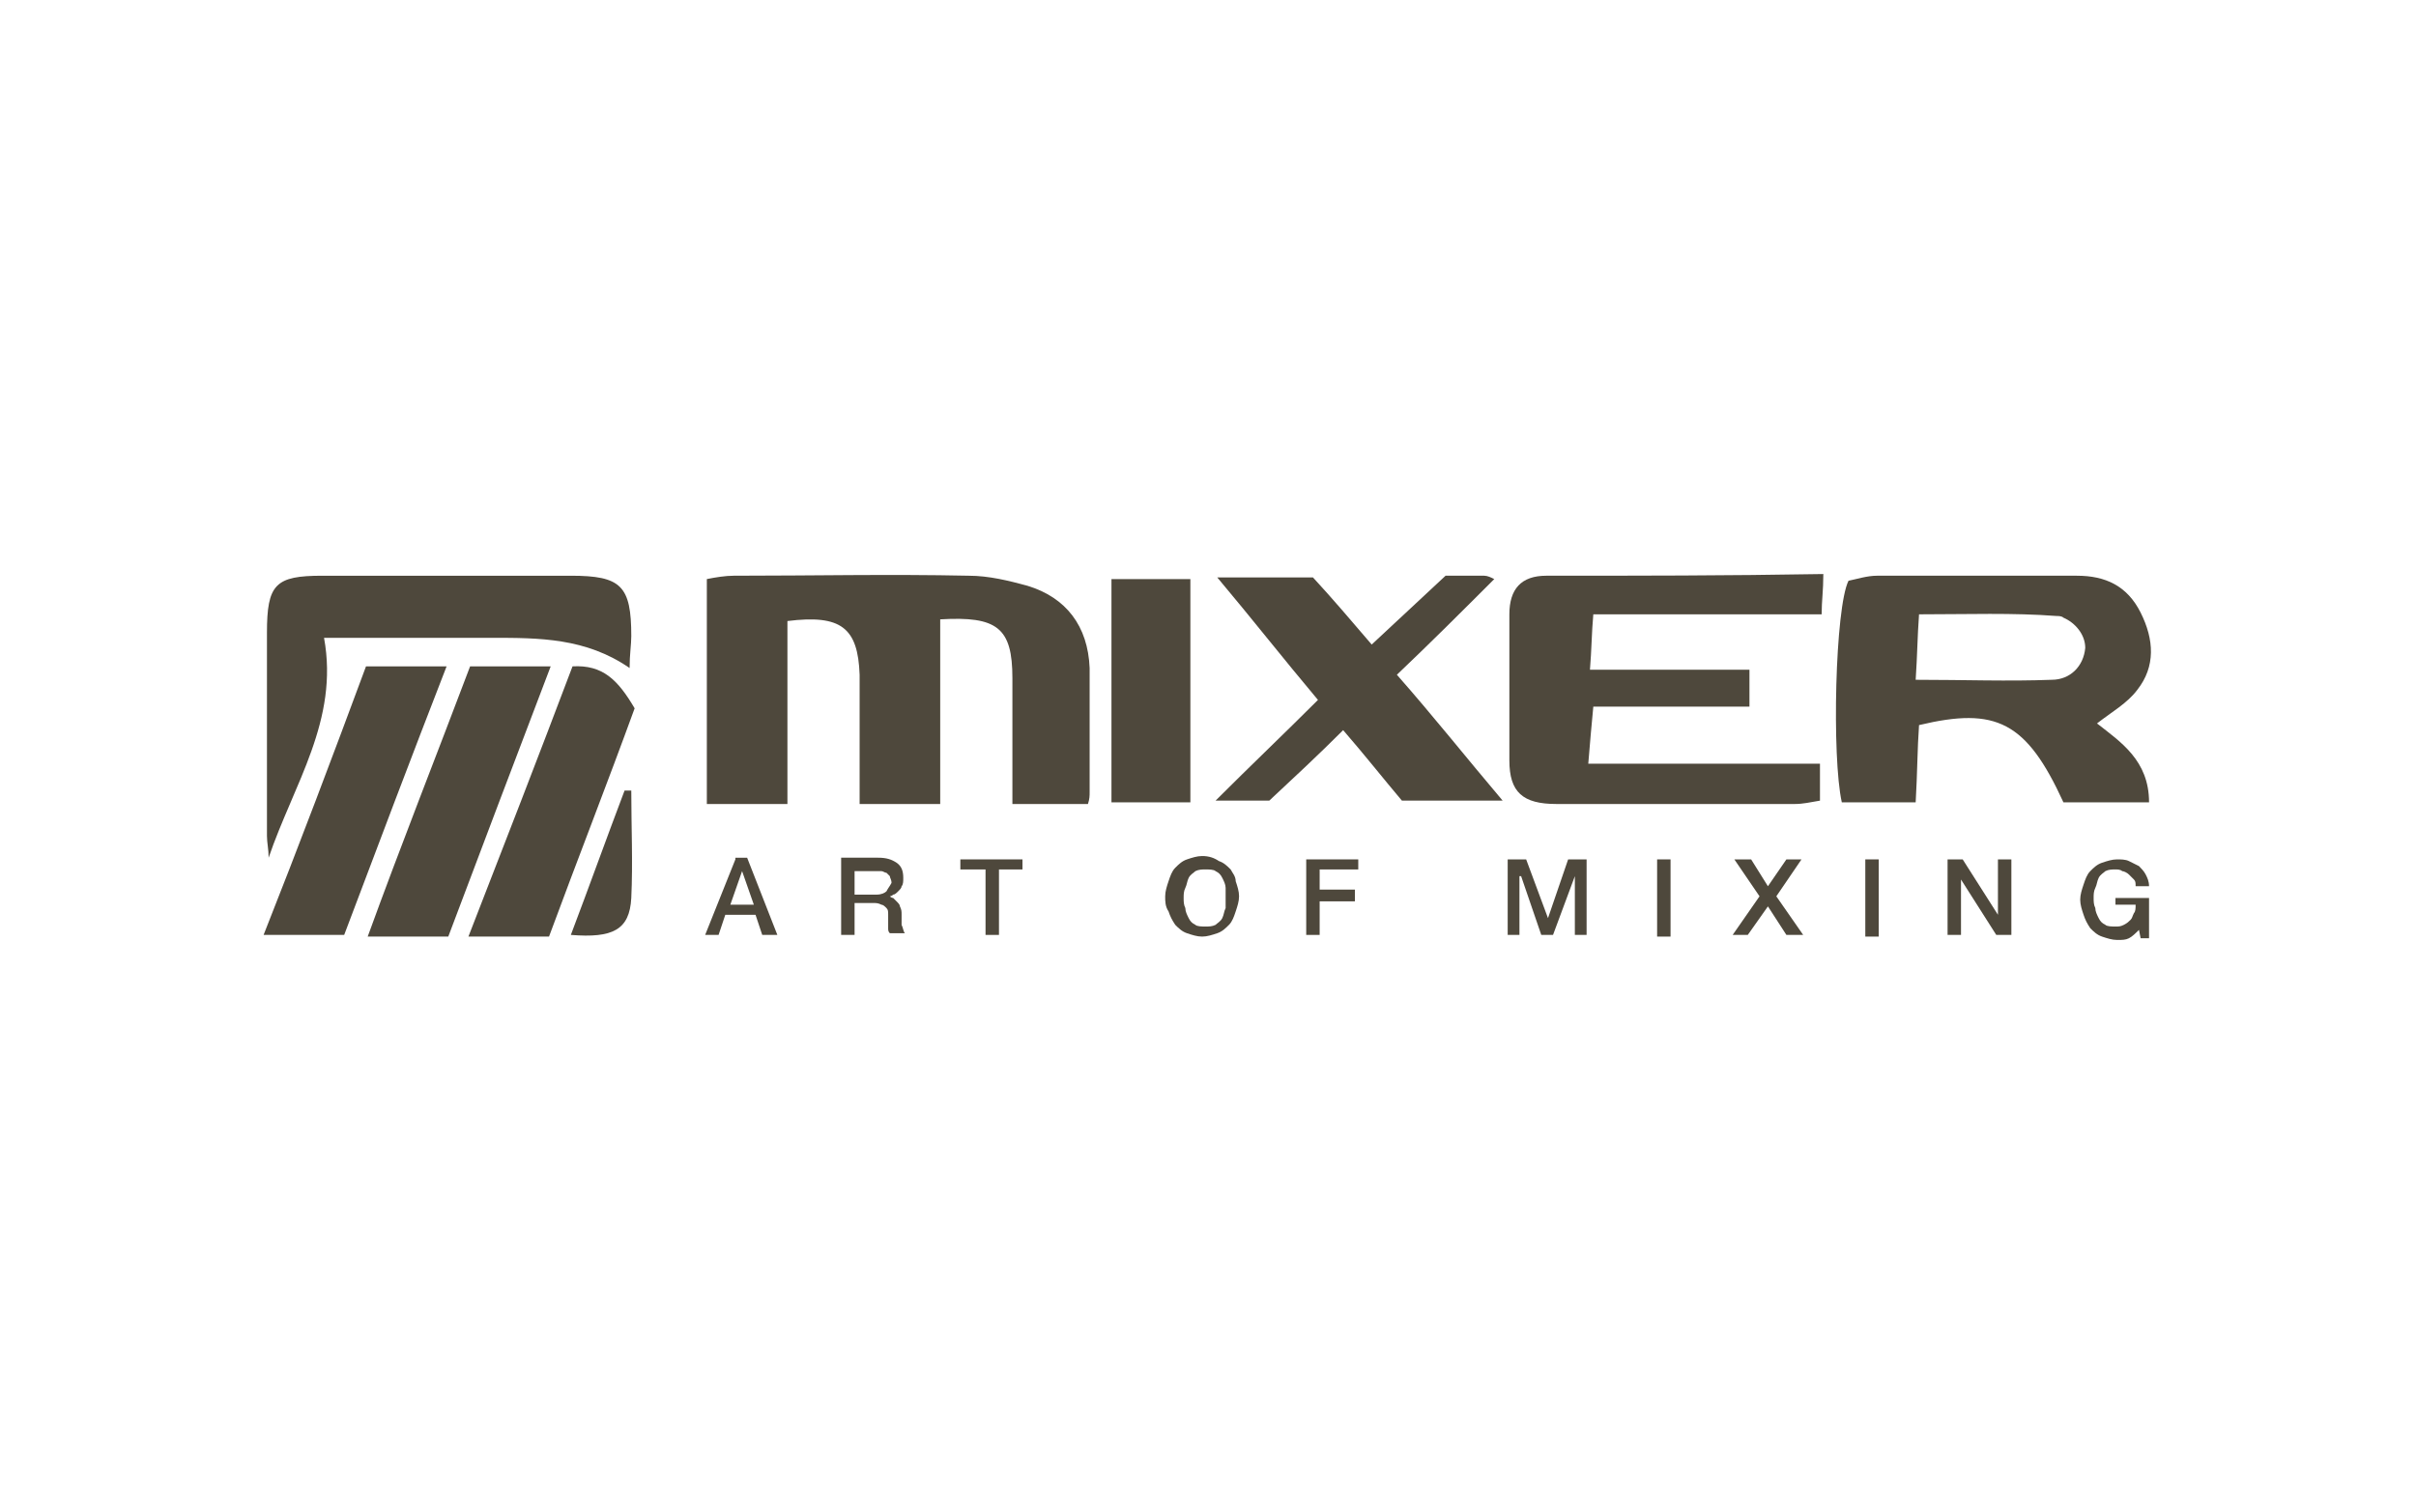
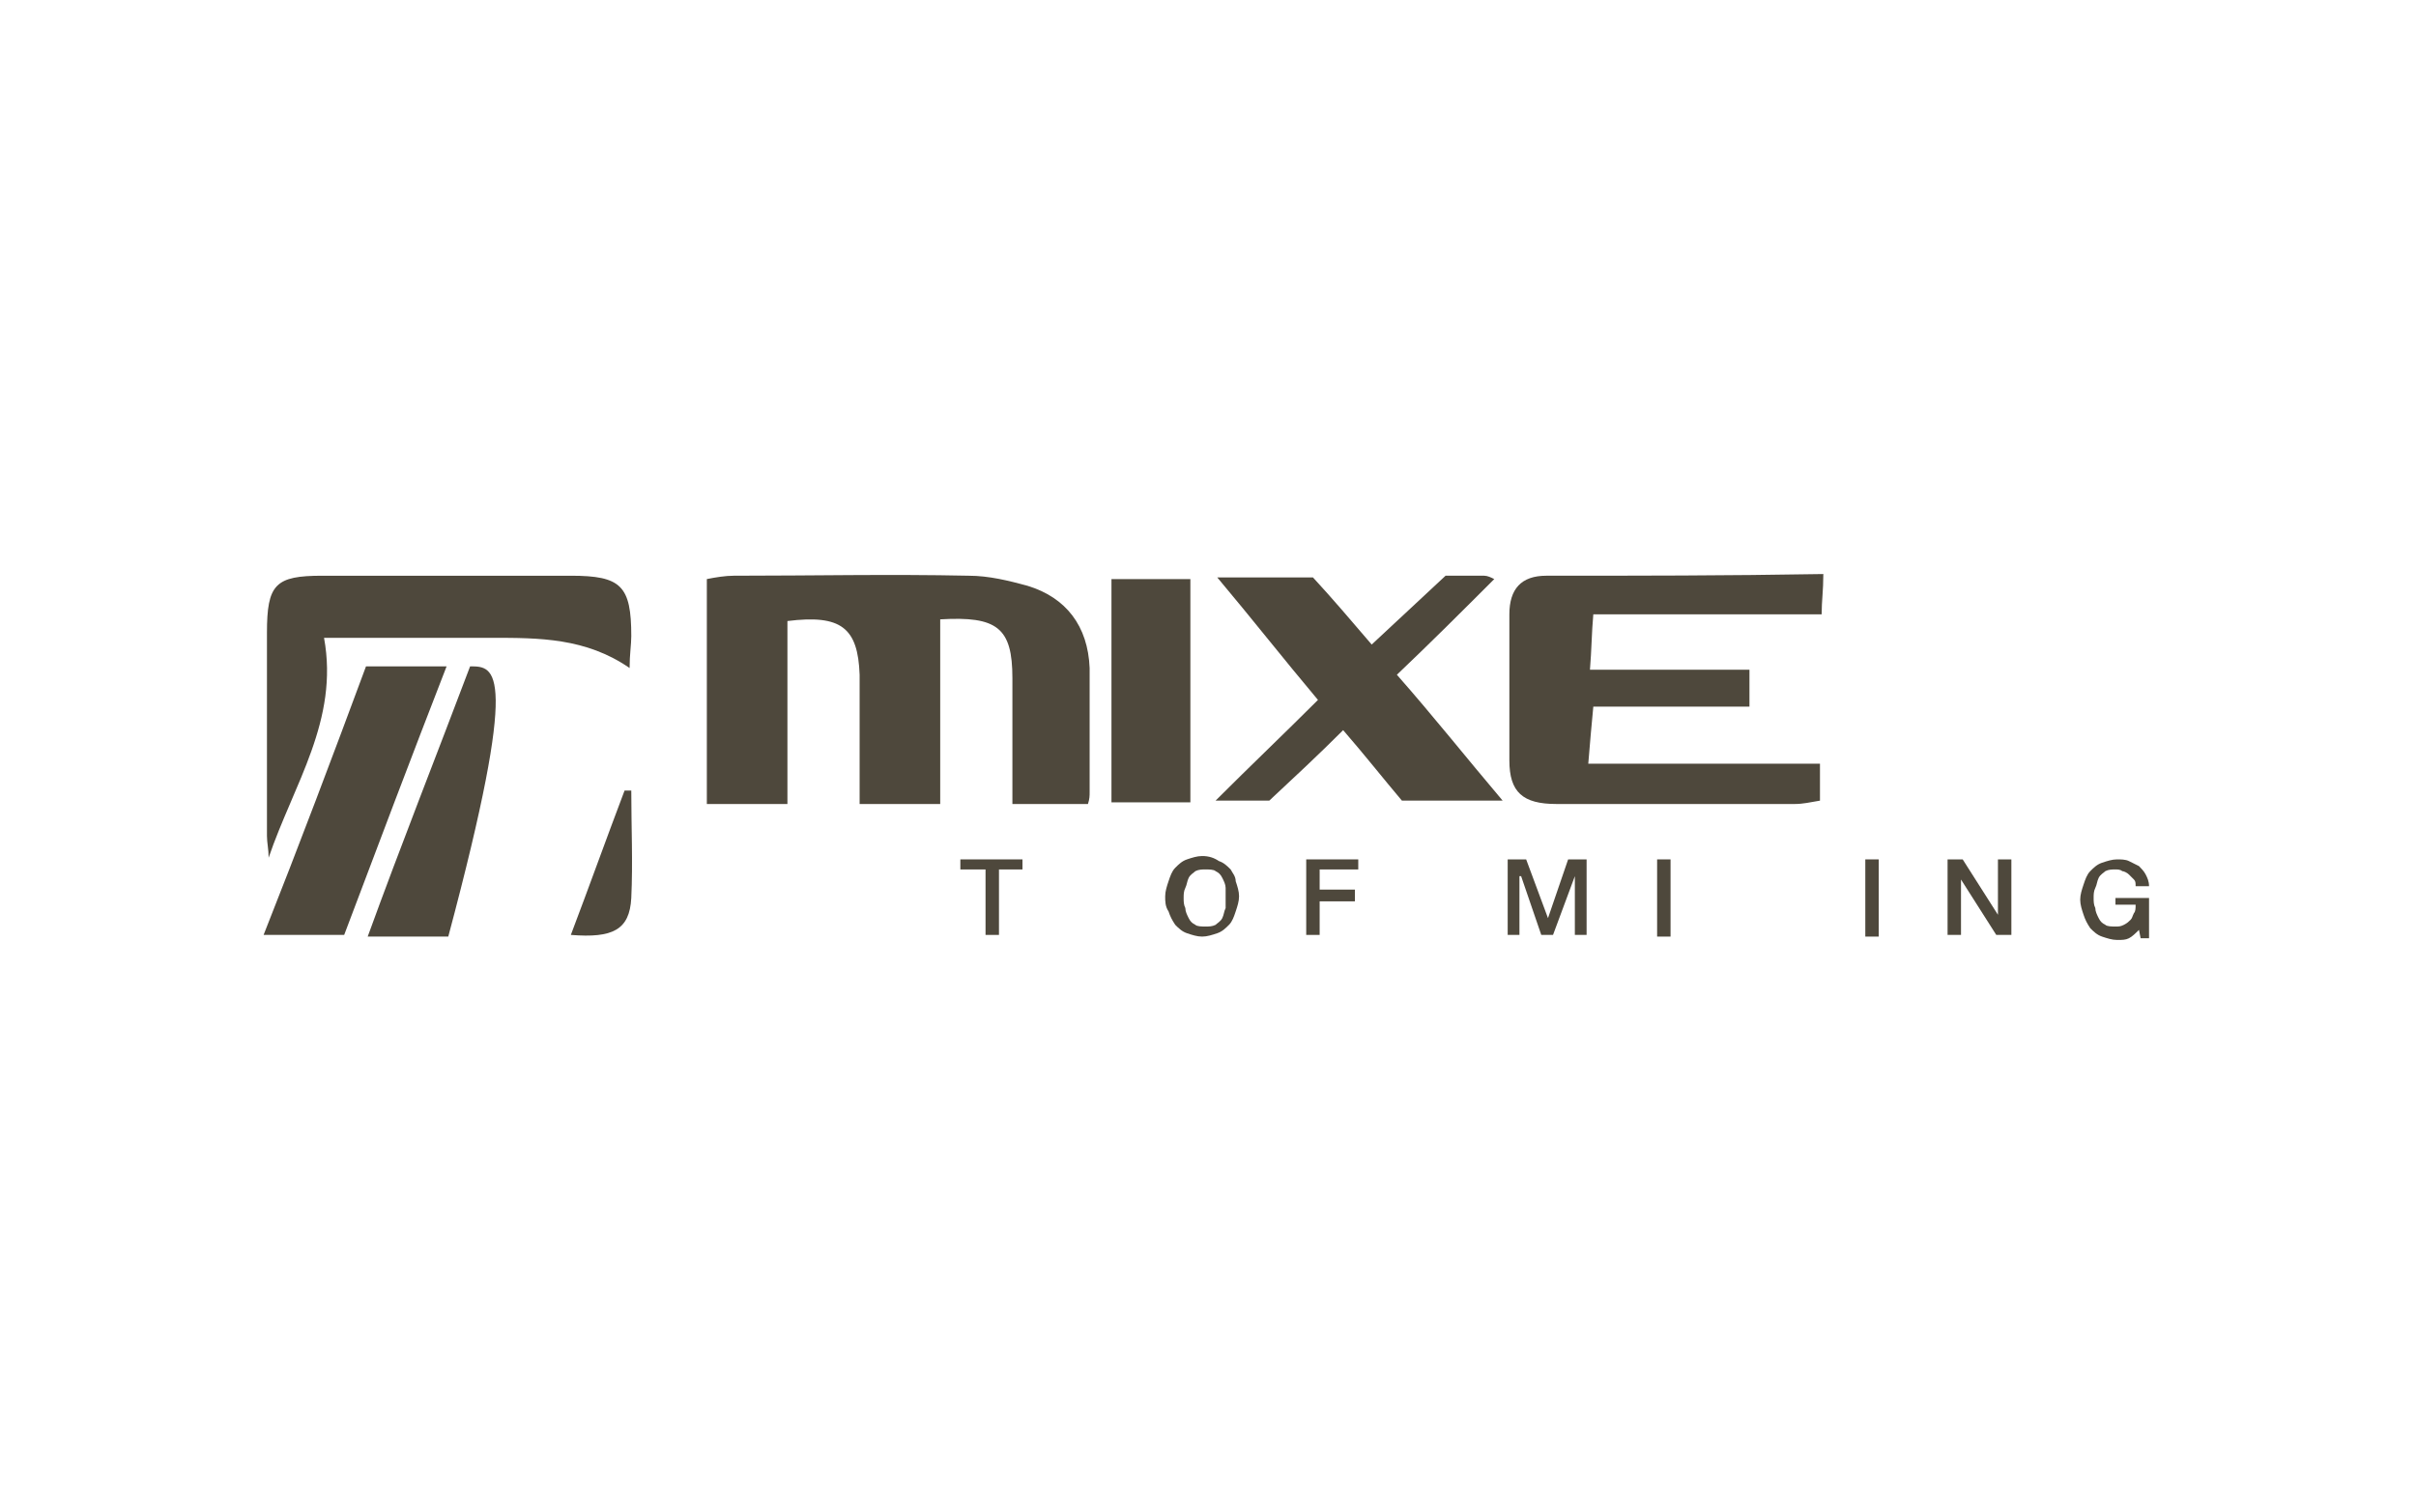
<svg xmlns="http://www.w3.org/2000/svg" version="1.1" id="Calque_1" x="0px" y="0px" viewBox="0 0 143.9 90.1" style="enable-background:new 0 0 143.9 90.1;" xml:space="preserve">
  <style type="text/css">
	.st0{fill:#4E483C;}
</style>
  <g>
    <path class="st0" d="M61.2,34.9c-1.1-0.3-2.3-0.6-3.5-0.6c-4.7-0.1-9.3,0-14,0c-0.5,0-1.1,0.1-1.6,0.2c0,4.5,0,8.9,0,13.4   c1.6,0,3,0,4.8,0c0-3.7,0-7.4,0-10.9c3.2-0.4,4.2,0.4,4.3,3.2c0,1.2,0,2.4,0,3.6c0,1.4,0,2.8,0,4.1c1.7,0,3.1,0,4.8,0   c0-3.8,0-7.4,0-11c3.4-0.2,4.3,0.5,4.3,3.5c0,2.5,0,4.9,0,7.5c1.6,0,3.1,0,4.5,0c0.1-0.3,0.1-0.5,0.1-0.7c0-2.5,0-4.9,0-7.4   C64.8,37.3,63.5,35.6,61.2,34.9z" />
    <path class="st0" d="M92.1,34.3c-1.5,0-2.2,0.8-2.2,2.3c0,2.9,0,5.8,0,8.7c0,1.9,0.8,2.6,2.8,2.6c4.7,0,9.5,0,14.2,0   c0.5,0,0.9-0.1,1.5-0.2c0-0.7,0-1.3,0-2.2c-4.6,0-9.1,0-13.8,0c0.1-1.3,0.2-2.3,0.3-3.4c3.3,0,6.2,0,9.3,0c0-0.8,0-1.3,0-2.2   c-3.2,0-6.2,0-9.5,0c0.1-1.2,0.1-2.2,0.2-3.3c4.6,0,9.1,0,13.6,0c0-0.8,0.1-1.4,0.1-2.4C102.8,34.3,97.5,34.3,92.1,34.3z" />
    <path class="st0" d="M89,34.5c-0.2-0.1-0.4-0.2-0.6-0.2c-0.7,0-1.4,0-2.3,0c-1.5,1.4-2.9,2.7-4.4,4.1c-1.2-1.4-2.3-2.7-3.5-4   c-1.8,0-3.6,0-5.7,0c2.1,2.5,3.9,4.8,6,7.3c-2,2-4,3.9-6.1,6c1.2,0,2.2,0,3.2,0c1.5-1.4,2.9-2.7,4.4-4.2c1.3,1.5,2.4,2.9,3.5,4.2   c1.9,0,3.8,0,6,0c-2.2-2.6-4.1-5-6.3-7.5C85.2,38.3,87.1,36.4,89,34.5z" />
    <path class="st0" d="M19.3,38c3.6,0,6.8,0,10,0c2.8,0,5.6,0,8.2,1.8c0-0.8,0.1-1.4,0.1-1.9c0-3-0.6-3.6-3.6-3.6   c-4.9,0-9.9,0-14.8,0c-2.8,0-3.3,0.5-3.3,3.4c0,4,0,8.1,0,12.1c0,0.4,0.1,0.8,0.1,1.3C17.5,46.7,20.2,42.9,19.3,38z" />
    <path class="st0" d="M21.8,39.7c-2,5.4-4,10.7-6.1,16c1.8,0,3.3,0,4.8,0c2-5.3,4-10.6,6.1-16C24.9,39.7,23.4,39.7,21.8,39.7z" />
-     <path class="st0" d="M28,39.7c-2,5.3-4.1,10.6-6.1,16.1c1.7,0,3.2,0,4.8,0c2-5.3,4-10.6,6.1-16.1C31,39.7,29.5,39.7,28,39.7z" />
-     <path class="st0" d="M34.1,39.7c-2,5.3-4.1,10.7-6.2,16.1c1.7,0,3.2,0,4.8,0c1.7-4.6,3.5-9.2,5.1-13.6   C36.8,40.5,35.9,39.6,34.1,39.7z" />
+     <path class="st0" d="M28,39.7c-2,5.3-4.1,10.6-6.1,16.1c1.7,0,3.2,0,4.8,0C31,39.7,29.5,39.7,28,39.7z" />
    <path class="st0" d="M70.9,34.5c-1.6,0-3.1,0-4.7,0c0,4.5,0,8.8,0,13.3c1.7,0,3.2,0,4.7,0C70.9,43.2,70.9,38.9,70.9,34.5z" />
    <path class="st0" d="M37.2,47.1c-1.1,2.9-2.1,5.7-3.2,8.6c2.5,0.2,3.5-0.3,3.6-2.2c0.1-2.1,0-4.3,0-6.4   C37.5,47.1,37.3,47.1,37.2,47.1z" />
-     <path class="st0" d="M124.9,43.1c0.9-0.7,1.8-1.2,2.4-2c1.1-1.4,1-3,0.2-4.6c-0.8-1.6-2.1-2.2-3.8-2.2c-4,0-7.9,0-11.9,0   c-0.6,0-1.2,0.2-1.7,0.3c-0.8,1.6-1,10.5-0.4,13.2c1.4,0,2.8,0,4.4,0c0.1-1.7,0.1-3.2,0.2-4.6c4.6-1.1,6.4-0.2,8.6,4.6   c1.7,0,3.4,0,5.1,0C128,45.3,126.3,44.2,124.9,43.1z M122.2,40.5c-2.6,0.1-5.2,0-8.1,0c0.1-1.5,0.1-2.5,0.2-3.9   c2.9,0,5.6-0.1,8.2,0.1c0.1,0,0.3,0,0.4,0.1c0.7,0.3,1.3,1,1.3,1.8C124.1,39.7,123.3,40.5,122.2,40.5z" />
-     <path class="st0" d="M43.8,51.2L42,55.7h0.8l0.4-1.2h1.8l0.4,1.2h0.9l-1.8-4.6H43.8z M43.5,53.9l0.7-2h0l0.7,2H43.5z" />
-     <path class="st0" d="M53.7,54.5c0-0.2,0-0.3-0.1-0.5c0-0.1-0.1-0.2-0.2-0.3c-0.1-0.1-0.1-0.1-0.2-0.2c-0.1,0-0.2-0.1-0.2-0.1v0   c0,0,0.1,0,0.2-0.1c0.1,0,0.2-0.1,0.3-0.2c0.1-0.1,0.2-0.2,0.2-0.3c0.1-0.1,0.1-0.3,0.1-0.5c0-0.4-0.1-0.7-0.4-0.9   c-0.3-0.2-0.6-0.3-1.1-0.3h-2.2v4.6h0.8v-1.9H52c0.2,0,0.3,0,0.5,0.1c0.1,0,0.2,0.1,0.3,0.2c0.1,0.1,0.1,0.2,0.1,0.4   c0,0.2,0,0.3,0,0.5c0,0.1,0,0.2,0,0.3c0,0.1,0,0.2,0.1,0.3h0.9c-0.1-0.1-0.1-0.3-0.2-0.5C53.7,55,53.7,54.8,53.7,54.5z M52.8,53.1   c-0.1,0.1-0.3,0.2-0.6,0.2h-1.3v-1.4h1.3c0.1,0,0.2,0,0.3,0c0.1,0,0.2,0.1,0.3,0.1c0.1,0.1,0.1,0.1,0.2,0.2c0,0.1,0.1,0.2,0.1,0.4   C53,52.8,52.9,52.9,52.8,53.1z" />
    <polygon class="st0" points="57.2,51.8 58.7,51.8 58.7,55.7 59.5,55.7 59.5,51.8 60.9,51.8 60.9,51.2 57.2,51.2  " />
    <path class="st0" d="M73.3,51.8c-0.2-0.2-0.4-0.4-0.7-0.5C72.3,51.1,72,51,71.6,51c-0.3,0-0.6,0.1-0.9,0.2   c-0.3,0.1-0.5,0.3-0.7,0.5c-0.2,0.2-0.3,0.5-0.4,0.8c-0.1,0.3-0.2,0.6-0.2,0.9c0,0.3,0,0.6,0.2,0.9c0.1,0.3,0.2,0.5,0.4,0.8   c0.2,0.2,0.4,0.4,0.7,0.5c0.3,0.1,0.6,0.2,0.9,0.2c0.3,0,0.6-0.1,0.9-0.2c0.3-0.1,0.5-0.3,0.7-0.5c0.2-0.2,0.3-0.5,0.4-0.8   c0.1-0.3,0.2-0.6,0.2-0.9c0-0.3-0.1-0.6-0.2-0.9C73.6,52.2,73.4,52,73.3,51.8z M73,54.1c-0.1,0.2-0.1,0.4-0.2,0.6   c-0.1,0.2-0.3,0.3-0.4,0.4c-0.2,0.1-0.4,0.1-0.6,0.1s-0.5,0-0.6-0.1c-0.2-0.1-0.3-0.2-0.4-0.4c-0.1-0.2-0.2-0.4-0.2-0.6   c-0.1-0.2-0.1-0.4-0.1-0.6c0-0.2,0-0.4,0.1-0.6c0.1-0.2,0.1-0.4,0.2-0.6c0.1-0.2,0.3-0.3,0.4-0.4c0.2-0.1,0.4-0.1,0.6-0.1   s0.5,0,0.6,0.1c0.2,0.1,0.3,0.2,0.4,0.4c0.1,0.2,0.2,0.4,0.2,0.6C73,53,73,53.2,73,53.4C73,53.7,73,53.9,73,54.1z" />
    <polygon class="st0" points="77.8,55.7 78.6,55.7 78.6,53.7 80.7,53.7 80.7,53 78.6,53 78.6,51.8 80.9,51.8 80.9,51.2 77.8,51.2     " />
    <polygon class="st0" points="92.2,54.7 92.2,54.7 90.9,51.2 89.8,51.2 89.8,55.7 90.5,55.7 90.5,52.2 90.6,52.2 91.8,55.7    92.5,55.7 93.8,52.2 93.8,52.2 93.8,55.7 94.5,55.7 94.5,51.2 93.4,51.2  " />
    <rect x="98.7" y="51.2" class="st0" width="0.8" height="4.6" />
-     <polygon class="st0" points="107.3,51.2 106.4,51.2 105.3,52.8 104.3,51.2 103.3,51.2 104.8,53.4 103.2,55.7 104.1,55.7 105.3,54    106.4,55.7 107.4,55.7 105.8,53.4  " />
    <rect x="111.1" y="51.2" class="st0" width="0.8" height="4.6" />
    <polygon class="st0" points="119,54.5 119,54.5 116.9,51.2 116,51.2 116,55.7 116.8,55.7 116.8,52.4 116.8,52.4 118.9,55.7    119.8,55.7 119.8,51.2 119,51.2  " />
    <path class="st0" d="M126,53.9h1.2c0,0.2,0,0.4-0.1,0.5c-0.1,0.2-0.1,0.3-0.2,0.4c-0.1,0.1-0.2,0.2-0.4,0.3   c-0.2,0.1-0.3,0.1-0.5,0.1c-0.2,0-0.5,0-0.6-0.1c-0.2-0.1-0.3-0.2-0.4-0.4c-0.1-0.2-0.2-0.4-0.2-0.6c-0.1-0.2-0.1-0.4-0.1-0.6   c0-0.2,0-0.4,0.1-0.6c0.1-0.2,0.1-0.4,0.2-0.6c0.1-0.2,0.3-0.3,0.4-0.4c0.2-0.1,0.4-0.1,0.6-0.1c0.1,0,0.3,0,0.4,0.1   c0.1,0,0.3,0.1,0.4,0.2c0.1,0.1,0.2,0.2,0.3,0.3c0.1,0.1,0.1,0.2,0.1,0.4h0.8c0-0.3-0.1-0.5-0.2-0.7c-0.1-0.2-0.3-0.4-0.4-0.5   c-0.2-0.1-0.4-0.2-0.6-0.3c-0.2-0.1-0.5-0.1-0.7-0.1c-0.3,0-0.6,0.1-0.9,0.2c-0.3,0.1-0.5,0.3-0.7,0.5c-0.2,0.2-0.3,0.5-0.4,0.8   c-0.1,0.3-0.2,0.6-0.2,0.9c0,0.3,0.1,0.6,0.2,0.9c0.1,0.3,0.2,0.5,0.4,0.8c0.2,0.2,0.4,0.4,0.7,0.5c0.3,0.1,0.6,0.2,0.9,0.2   c0.3,0,0.5,0,0.7-0.1c0.2-0.1,0.4-0.3,0.6-0.5l0.1,0.5h0.5v-2.4h-2V53.9z" />
  </g>
</svg>